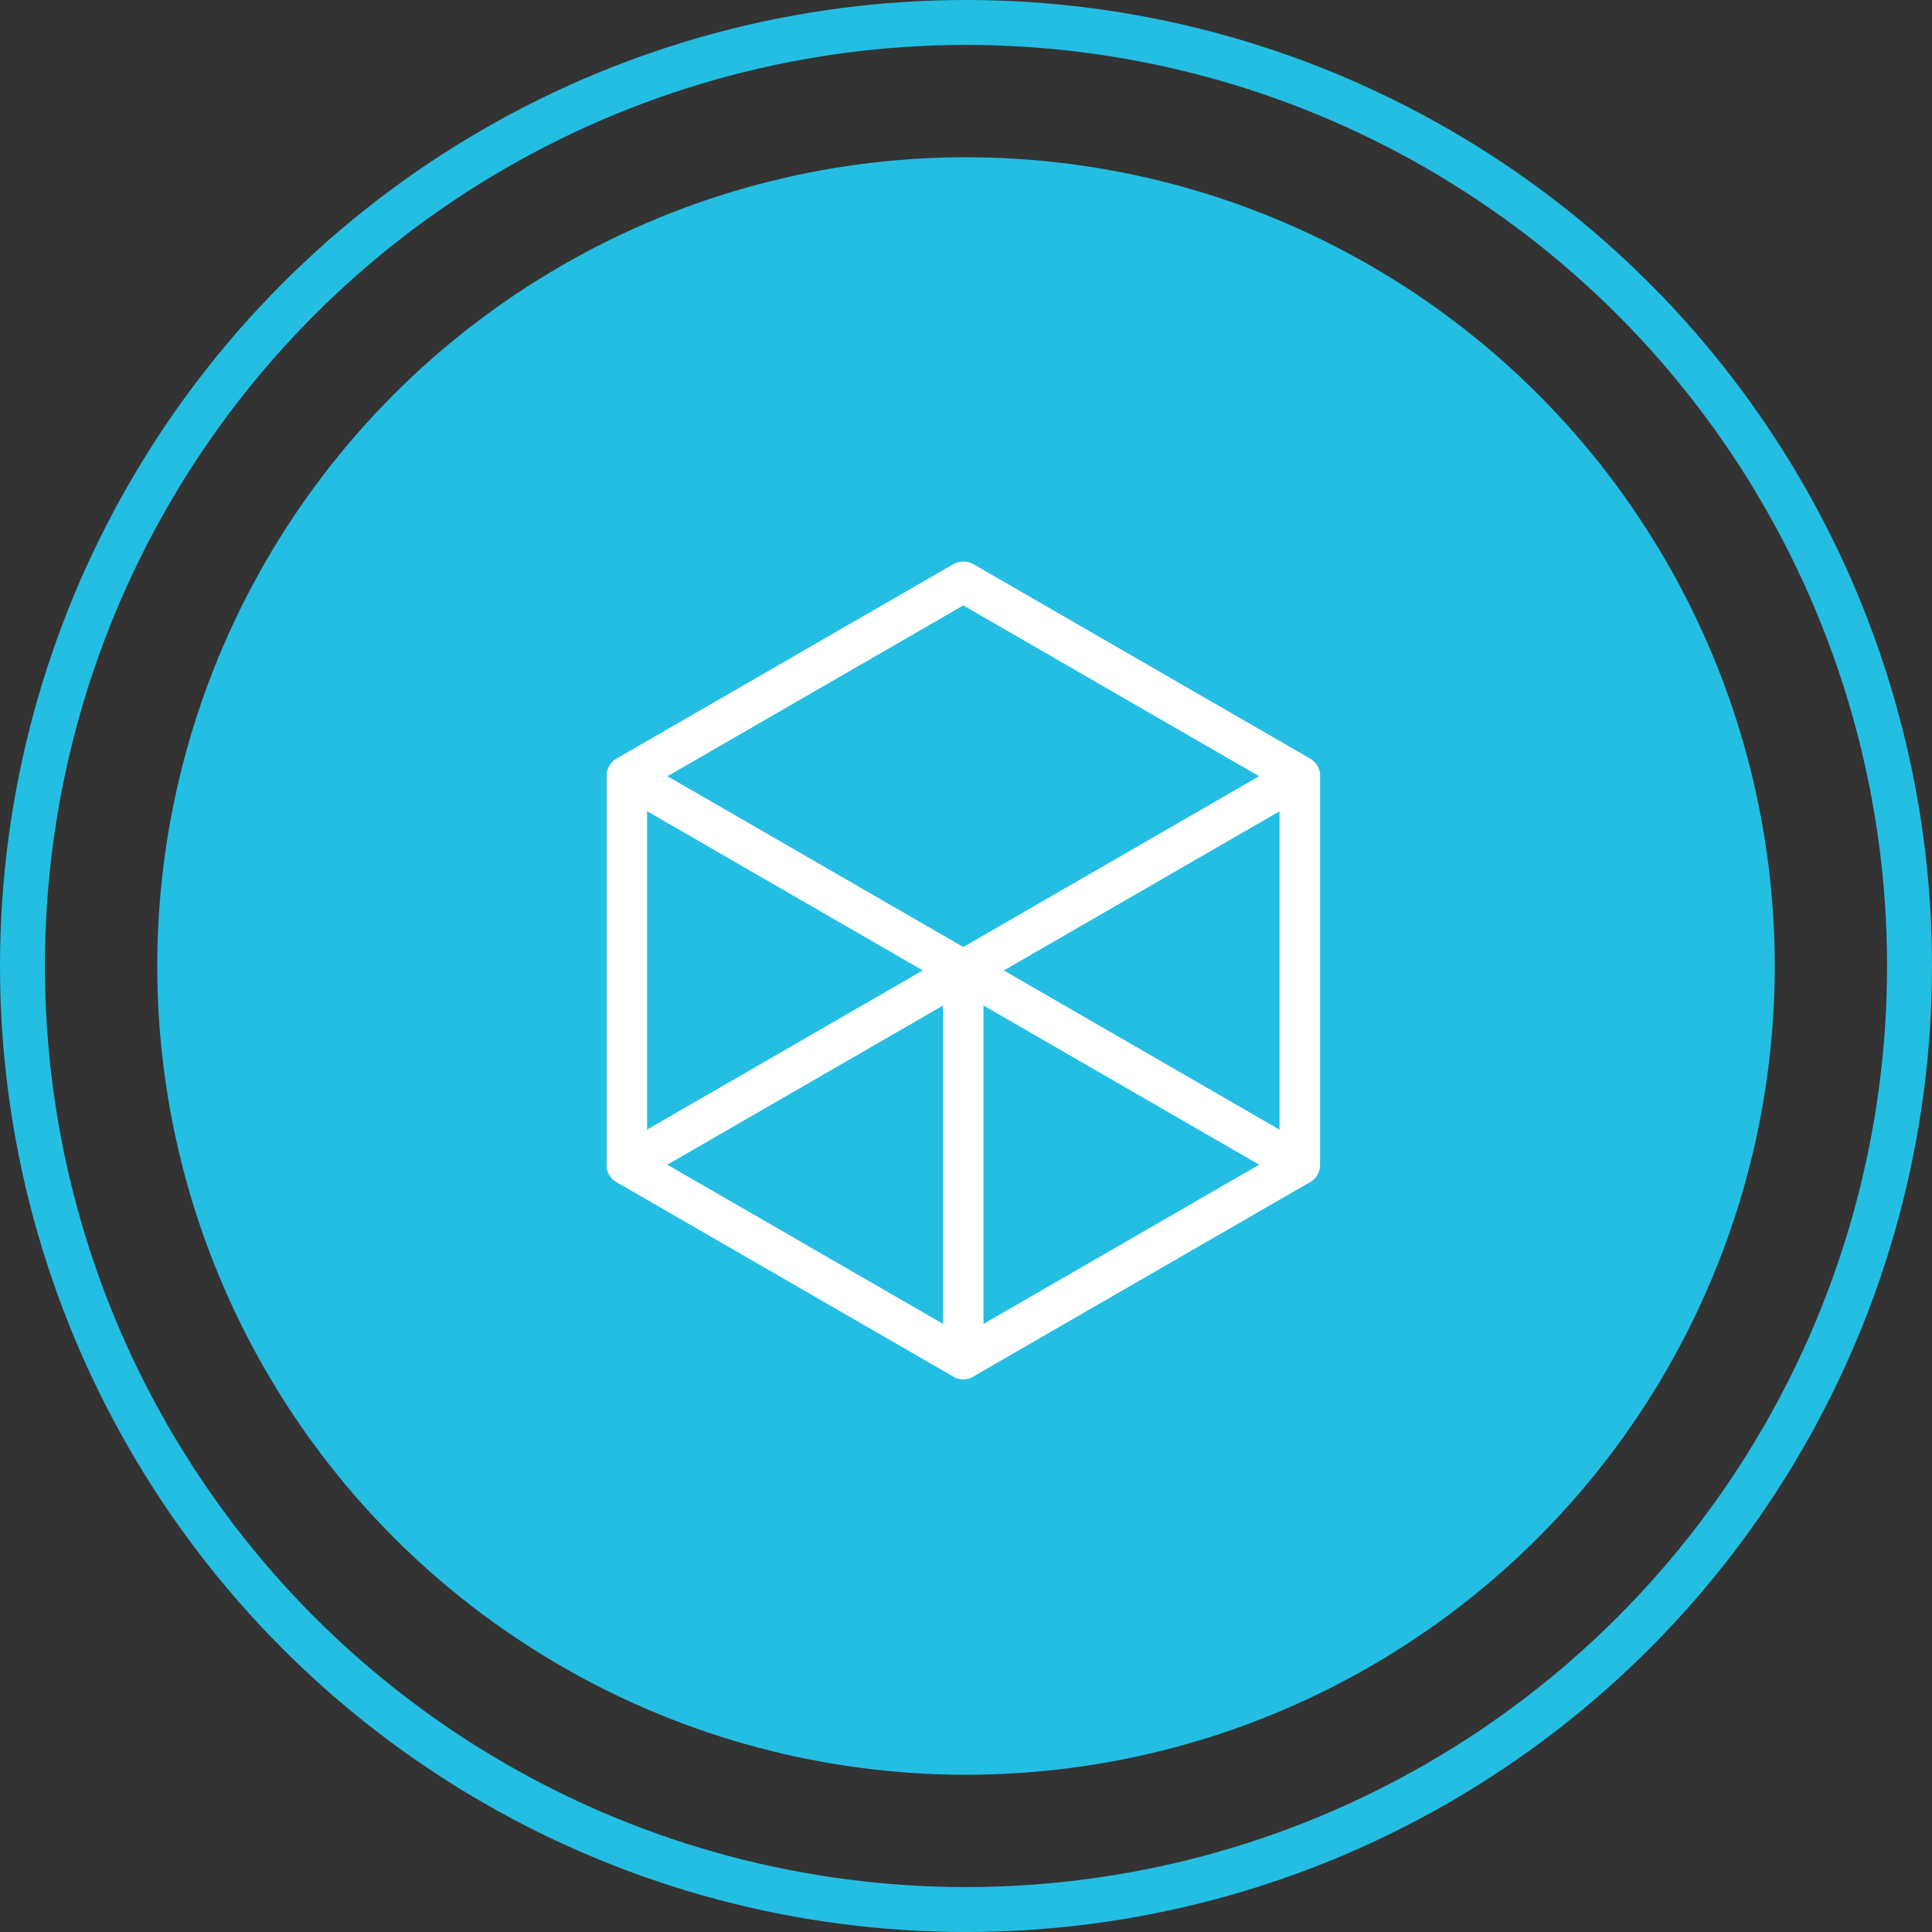
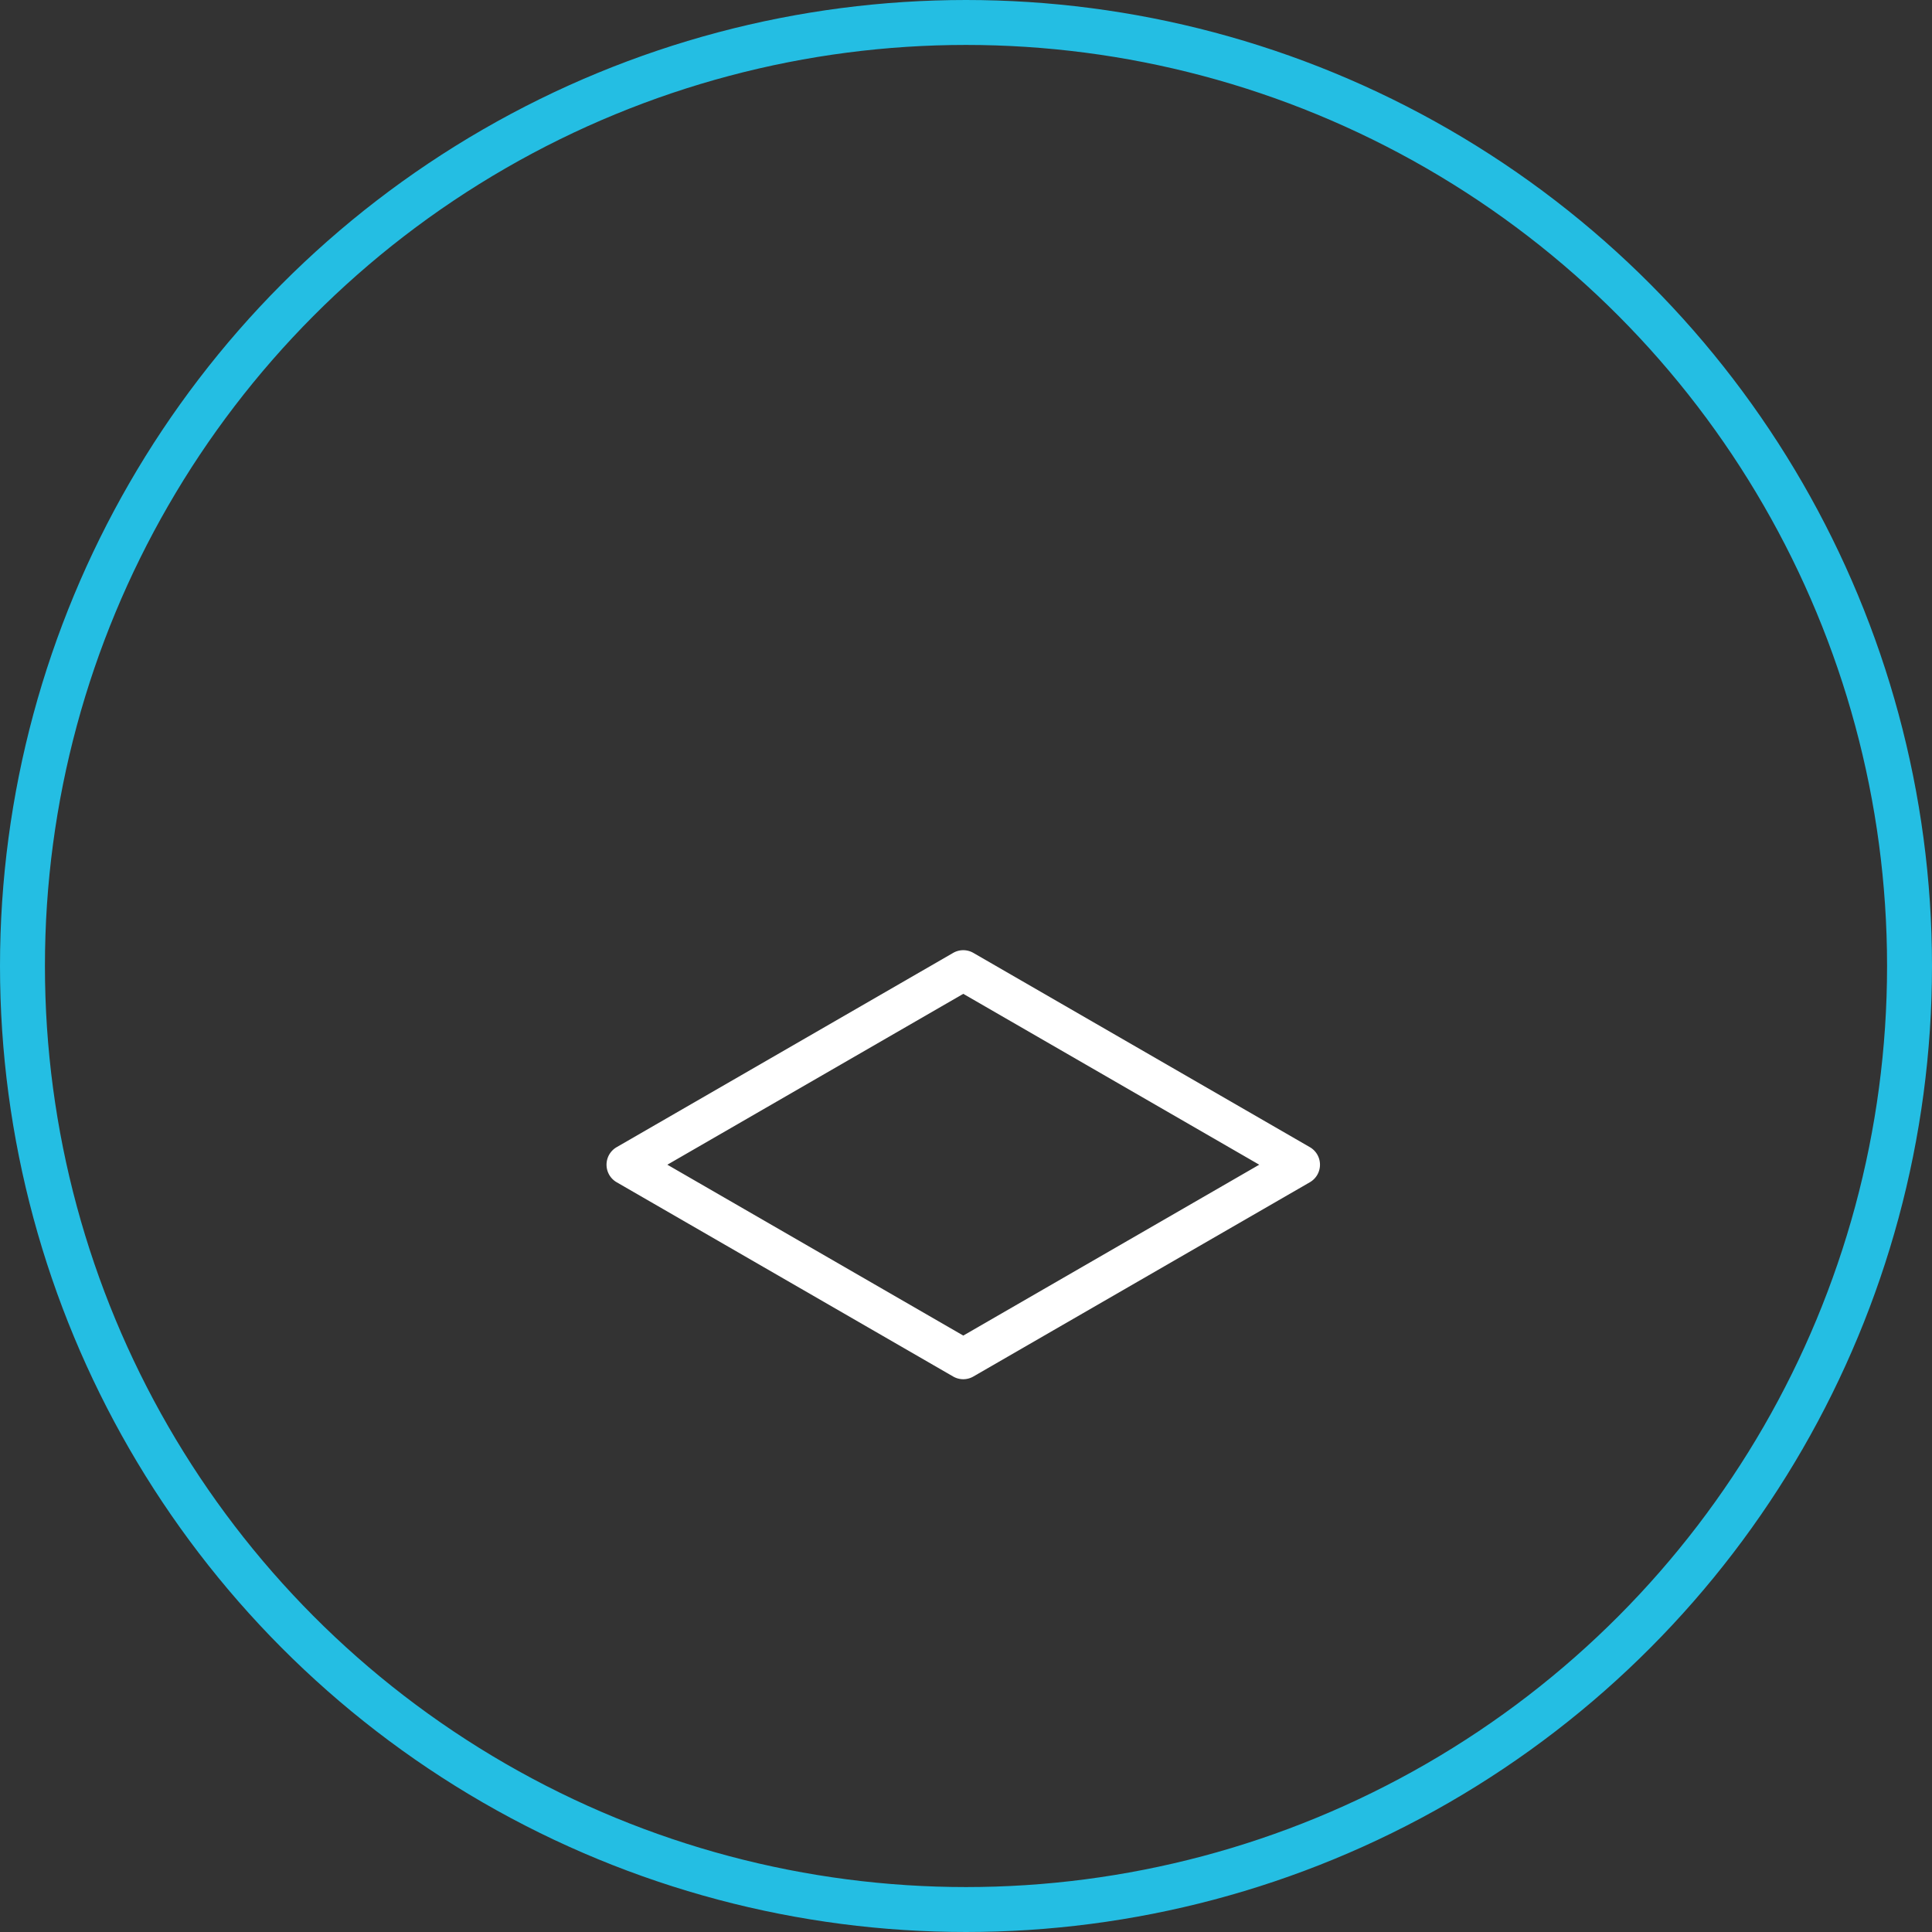
<svg xmlns="http://www.w3.org/2000/svg" width="86" height="86">
  <rect width="100%" height="100%" fill="#333333" stroke="none" />
  <g data-name="Group 652" transform="translate(-244 -792)">
    <g data-name="Ellipse 2" transform="translate(244 792)" fill="none" stroke="#24bee3" stroke-width="2">
      <circle cx="43" cy="43" r="43" stroke="none" />
      <circle cx="43" cy="43" r="42" />
    </g>
-     <circle data-name="Ellipse 6" cx="36" cy="36" r="36" transform="translate(251 799)" fill="#24bee3" />
    <g data-name="Group 636">
      <g data-name="Group 632">
-         <path data-name="Path 995" d="M301.855 844.744a.9.9 0 0 1-.9-.9V827.07l-14.076-8.126-14.076 8.127v16.773a.9.9 0 0 1-.9.9.9.9 0 0 1-.9-.9v-17.295a.9.9 0 0 1 .451-.781l14.978-8.647a.9.9 0 0 1 .9 0l14.978 8.647a.9.9 0 0 1 .451.781v17.295a.9.9 0 0 1-.906.9z" fill="#fff" />
-       </g>
+         </g>
      <g data-name="Group 633">
-         <path data-name="Path 996" d="M286.879 836.099a.9.9 0 0 1-.451-.121l-14.973-8.647a.9.9 0 0 1-.451-.781.9.9 0 0 1 .451-.781l14.978-8.647a.9.9 0 0 1 .9 0l14.978 8.647a.9.9 0 0 1 .451.781.9.9 0 0 1-.451.781l-14.978 8.647a.9.9 0 0 1-.454.121zm-13.173-9.55l13.173 7.606 13.174-7.606-13.174-7.605z" fill="#fff" />
-       </g>
+         </g>
      <g data-name="Group 634">
        <path data-name="Path 997" d="M286.879 853.394a.9.9 0 0 1-.451-.121l-14.978-8.647a.9.9 0 0 1-.451-.781.9.9 0 0 1 .451-.781l14.978-8.647a.9.9 0 0 1 .9 0l14.978 8.647a.9.9 0 0 1 .451.781.9.9 0 0 1-.451.781l-14.978 8.647a.9.9 0 0 1-.449.121zm-13.173-9.549l13.173 7.606 13.174-7.606-13.174-7.606z" fill="#fff" />
      </g>
      <g data-name="Group 635">
-         <path data-name="Path 998" d="M286.879 853.394a.9.9 0 0 1-.9-.9v-17.297a.9.9 0 0 1 .9-.9.9.9 0 0 1 .9.9v17.295a.9.9 0 0 1-.9.902z" fill="#fff" />
-       </g>
+         </g>
    </g>
  </g>
</svg>